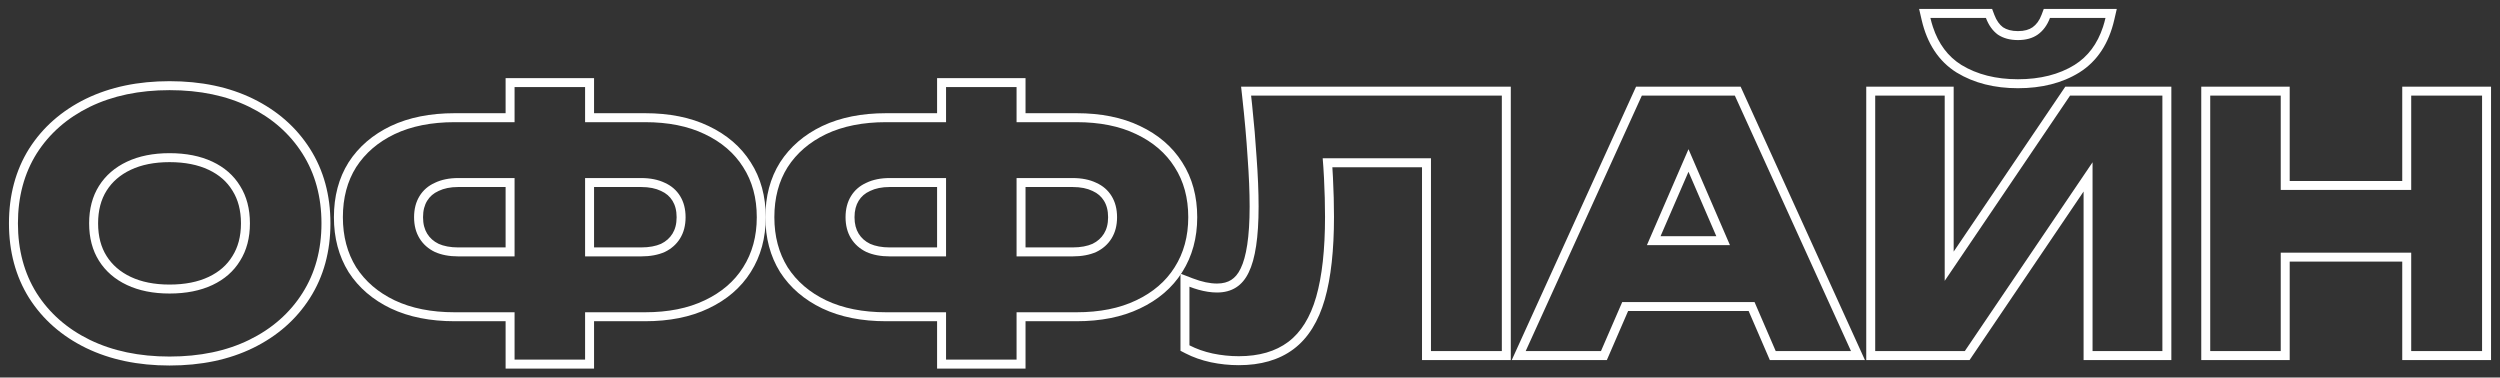
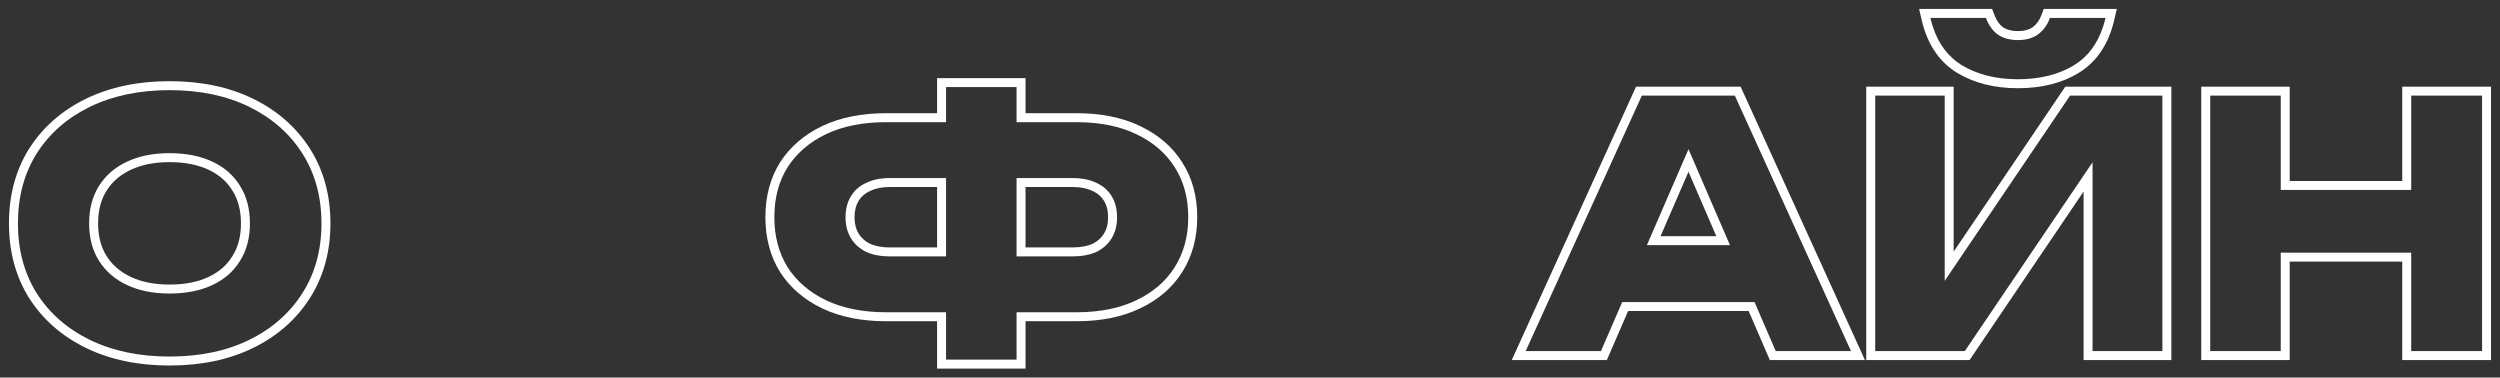
<svg xmlns="http://www.w3.org/2000/svg" viewBox="4241.821 4872.662 278.868 42.114">
  <rect x="4241.821" y="4872.662" width="278.868" height="42.114" fill="#333333" stroke="none" />
  <path fill="white" fill-opacity="1" stroke="" stroke-opacity="1" stroke-width="1" fill-rule="evenodd" id="tSvg1631a440bbc" d="M 4488.365 4883.326 C 4488.365 4911.826 4488.365 4911.826 4488.365 4911.826 C 4488.365 4911.826 4496.231 4911.826 4496.231 4911.826 C 4496.231 4911.826 4496.231 4900.844 4496.231 4900.844 C 4496.231 4900.844 4510.785 4900.844 4510.785 4900.844 C 4510.785 4900.844 4510.785 4911.826 4510.785 4911.826 C 4510.785 4911.826 4518.689 4911.826 4518.689 4911.826 C 4518.689 4911.826 4518.689 4883.326 4518.689 4883.326 C 4518.689 4883.326 4510.785 4883.326 4510.785 4883.326 C 4510.785 4883.326 4510.785 4893.852 4510.785 4893.852 C 4510.785 4893.852 4496.231 4893.852 4496.231 4893.852 C 4496.231 4893.852 4496.231 4883.326 4496.231 4883.326 C 4496.231 4883.326 4488.365 4883.326 4488.365 4883.326 M 4497.231 4892.852 C 4497.231 4882.326 4497.231 4882.326 4497.231 4882.326 C 4497.231 4882.326 4487.365 4882.326 4487.365 4882.326 C 4487.365 4882.326 4487.365 4912.826 4487.365 4912.826 C 4487.365 4912.826 4497.231 4912.826 4497.231 4912.826 C 4497.231 4912.826 4497.231 4901.844 4497.231 4901.844 C 4497.231 4901.844 4509.785 4901.844 4509.785 4901.844 C 4509.785 4901.844 4509.785 4912.826 4509.785 4912.826 C 4509.785 4912.826 4519.689 4912.826 4519.689 4912.826 C 4519.689 4912.826 4519.689 4882.326 4519.689 4882.326 C 4519.689 4882.326 4509.785 4882.326 4509.785 4882.326 C 4509.785 4882.326 4509.785 4892.852 4509.785 4892.852 C 4509.785 4892.852 4497.231 4892.852 4497.231 4892.852" clip-rule="evenodd" />
  <path fill="white" fill-opacity="1" stroke="" stroke-opacity="1" stroke-width="1" fill-rule="evenodd" id="tSvg1806b40f4ff" d="M 4449.995 4912.826 C 4449.995 4882.326 4449.995 4882.326 4449.995 4882.326 C 4449.995 4882.326 4459.747 4882.326 4459.747 4882.326 C 4459.747 4882.326 4459.747 4900.728 4459.747 4900.728 C 4459.747 4900.728 4472.201 4882.326 4472.201 4882.326 C 4472.201 4882.326 4484.029 4882.326 4484.029 4882.326 C 4484.029 4882.326 4484.029 4912.826 4484.029 4912.826 C 4484.029 4912.826 4474.239 4912.826 4474.239 4912.826 C 4474.239 4912.826 4474.239 4894.026 4474.239 4894.026 C 4474.239 4894.026 4461.52 4912.826 4461.52 4912.826 C 4461.52 4912.826 4449.995 4912.826 4449.995 4912.826 M 4475.239 4890.764 C 4475.239 4911.826 4475.239 4911.826 4475.239 4911.826 C 4475.239 4911.826 4483.029 4911.826 4483.029 4911.826 C 4483.029 4911.826 4483.029 4883.326 4483.029 4883.326 C 4483.029 4883.326 4472.731 4883.326 4472.731 4883.326 C 4472.731 4883.326 4458.747 4903.989 4458.747 4903.989 C 4458.747 4903.989 4458.747 4883.326 4458.747 4883.326 C 4458.747 4883.326 4450.995 4883.326 4450.995 4883.326 C 4450.995 4883.326 4450.995 4911.826 4450.995 4911.826 C 4450.995 4911.826 4460.989 4911.826 4460.989 4911.826 C 4460.989 4911.826 4475.239 4890.764 4475.239 4890.764 M 4455.893 4873.662 C 4464.038 4873.662 4464.038 4873.662 4464.038 4873.662 C 4464.038 4873.662 4464.282 4874.311 4464.282 4874.311 C 4464.527 4874.966 4464.86 4875.41 4465.25 4875.705 C 4465.659 4875.972 4466.197 4876.132 4466.917 4876.132 C 4467.649 4876.132 4468.17 4875.967 4468.547 4875.706 C 4468.965 4875.408 4469.308 4874.964 4469.553 4874.311 C 4469.796 4873.662 4469.796 4873.662 4469.796 4873.662 C 4469.796 4873.662 4477.942 4873.662 4477.942 4873.662 C 4477.942 4873.662 4477.658 4874.888 4477.658 4874.888 C 4477.053 4877.498 4475.772 4879.498 4473.754 4880.755 C 4473.751 4880.757 4473.751 4880.757 4473.751 4880.757 C 4471.838 4881.938 4469.544 4882.502 4466.917 4882.502 C 4464.314 4882.502 4462.023 4881.937 4460.09 4880.76 C 4460.081 4880.755 4460.081 4880.755 4460.081 4880.755 C 4458.063 4879.498 4456.782 4877.498 4456.177 4874.888 C 4455.893 4873.662 4455.893 4873.662 4455.893 4873.662 M 4469.121 4876.524 C 4468.539 4876.929 4467.804 4877.132 4466.917 4877.132 C 4466.031 4877.132 4465.283 4876.929 4464.675 4876.524 C 4464.093 4876.093 4463.649 4875.473 4463.345 4874.662 C 4457.151 4874.662 4457.151 4874.662 4457.151 4874.662 C 4457.232 4875.009 4457.325 4875.342 4457.43 4875.662 C 4458.054 4877.559 4459.114 4878.974 4460.609 4879.906 C 4462.357 4880.97 4464.46 4881.502 4466.917 4881.502 C 4469.4 4881.502 4471.503 4880.97 4473.226 4879.906 C 4474.721 4878.974 4475.781 4877.559 4476.405 4875.662 C 4476.51 4875.342 4476.603 4875.009 4476.683 4874.662 C 4470.489 4874.662 4470.489 4874.662 4470.489 4874.662 C 4470.185 4875.473 4469.73 4876.093 4469.121 4876.524Z" clip-rule="evenodd" />
  <path fill="white" fill-opacity="1" stroke="" stroke-opacity="1" stroke-width="1" fill-rule="evenodd" id="tSvg143963bdfe8" d="M 4422.776 4906.354 C 4420.404 4911.826 4420.404 4911.826 4420.404 4911.826 C 4420.404 4911.826 4412.006 4911.826 4412.006 4911.826 C 4412.006 4911.826 4424.964 4883.326 4424.964 4883.326 C 4424.964 4883.326 4435.338 4883.326 4435.338 4883.326 C 4435.338 4883.326 4448.296 4911.826 4448.296 4911.826 C 4448.296 4911.826 4439.898 4911.826 4439.898 4911.826 C 4439.898 4911.826 4437.534 4906.354 4437.534 4906.354 C 4437.534 4906.354 4422.776 4906.354 4422.776 4906.354 M 4423.433 4907.354 C 4421.061 4912.826 4421.061 4912.826 4421.061 4912.826 C 4421.061 4912.826 4410.453 4912.826 4410.453 4912.826 C 4410.453 4912.826 4424.32 4882.326 4424.32 4882.326 C 4424.32 4882.326 4435.982 4882.326 4435.982 4882.326 C 4435.982 4882.326 4449.849 4912.826 4449.849 4912.826 C 4449.849 4912.826 4439.241 4912.826 4439.241 4912.826 C 4439.241 4912.826 4436.877 4907.354 4436.877 4907.354 C 4436.877 4907.354 4423.433 4907.354 4423.433 4907.354 M 4425.528 4900.008 C 4434.793 4900.008 4434.793 4900.008 4434.793 4900.008 C 4434.793 4900.008 4430.168 4889.304 4430.168 4889.304 C 4430.168 4889.304 4425.528 4900.008 4425.528 4900.008 M 4430.167 4891.822 C 4427.051 4899.008 4427.051 4899.008 4427.051 4899.008 C 4427.051 4899.008 4433.271 4899.008 4433.271 4899.008 C 4433.271 4899.008 4430.167 4891.822 4430.167 4891.822" clip-rule="evenodd" />
-   <path fill="white" fill-opacity="1" stroke="" stroke-opacity="1" stroke-width="1" fill-rule="evenodd" id="tSvg182b2fc82" d="M 4381.378 4883.326 C 4381.416 4883.664 4381.452 4883.997 4381.487 4884.326 C 4381.71 4886.443 4381.877 4888.39 4381.986 4890.166 C 4382.138 4892.218 4382.214 4894.067 4382.214 4895.714 C 4382.214 4899.109 4381.847 4901.553 4381.112 4903.048 C 4380.403 4904.543 4379.225 4905.29 4377.578 4905.29 C 4376.928 4905.29 4376.236 4905.186 4375.5 4904.979 C 4375.175 4904.888 4374.842 4904.776 4374.5 4904.644 C 4374.5 4911.18 4374.5 4911.18 4374.5 4911.18 C 4375.286 4911.585 4376.147 4911.889 4377.084 4912.092 C 4378.047 4912.295 4379.022 4912.396 4380.01 4912.396 C 4382.265 4912.396 4384.102 4911.864 4385.52 4910.8 C 4386.939 4909.736 4387.978 4908.064 4388.636 4905.784 C 4389.295 4903.479 4389.624 4900.502 4389.624 4896.854 C 4389.624 4895.486 4389.586 4894.042 4389.51 4892.522 C 4389.491 4892.125 4389.467 4891.724 4389.439 4891.318 C 4389.416 4890.987 4389.391 4890.654 4389.363 4890.318 C 4401.442 4890.318 4401.442 4890.318 4401.442 4890.318 C 4401.442 4890.318 4401.442 4911.826 4401.442 4911.826 C 4401.442 4911.826 4409.346 4911.826 4409.346 4911.826 C 4409.346 4911.826 4409.346 4883.326 4409.346 4883.326 C 4409.346 4883.326 4381.378 4883.326 4381.378 4883.326 M 4400.442 4891.318 C 4400.442 4912.826 4400.442 4912.826 4400.442 4912.826 C 4400.442 4912.826 4410.346 4912.826 4410.346 4912.826 C 4410.346 4912.826 4410.346 4882.326 4410.346 4882.326 C 4410.346 4882.326 4380.261 4882.326 4380.261 4882.326 C 4380.261 4882.326 4380.384 4883.436 4380.384 4883.436 C 4380.662 4885.932 4380.863 4888.195 4380.988 4890.228 C 4380.989 4890.24 4380.989 4890.24 4380.989 4890.24 C 4381.14 4892.273 4381.214 4894.097 4381.214 4895.714 C 4381.214 4899.083 4380.842 4901.33 4380.215 4902.607 C 4380.209 4902.619 4380.209 4902.619 4380.209 4902.619 C 4379.92 4903.228 4379.563 4903.63 4379.161 4903.885 C 4378.759 4904.14 4378.247 4904.29 4377.578 4904.29 C 4376.793 4904.29 4375.891 4904.109 4374.861 4903.711 C 4373.5 4903.186 4373.5 4903.186 4373.5 4903.186 C 4373.5 4903.186 4373.5 4911.789 4373.5 4911.789 C 4373.5 4911.789 4374.042 4912.069 4374.042 4912.069 C 4374.912 4912.518 4375.857 4912.85 4376.873 4913.069 C 4376.878 4913.071 4376.878 4913.071 4376.878 4913.071 C 4377.909 4913.288 4378.953 4913.396 4380.01 4913.396 C 4382.422 4913.396 4384.487 4912.825 4386.12 4911.6 C 4387.763 4910.368 4388.898 4908.48 4389.597 4906.062 C 4389.598 4906.059 4389.598 4906.059 4389.598 4906.059 C 4390.292 4903.63 4390.624 4900.552 4390.624 4896.854 C 4390.624 4895.468 4390.586 4894.007 4390.509 4892.472 C 4390.49 4892.091 4390.468 4891.706 4390.442 4891.318 C 4400.442 4891.318 4400.442 4891.318 4400.442 4891.318" clip-rule="evenodd" />
  <path fill="white" fill-opacity="1" stroke="" stroke-opacity="1" stroke-width="1" fill-rule="evenodd" id="tSvg10d3001bdbd" d="M 4355.216 4907.494 C 4355.216 4912.776 4355.216 4912.776 4355.216 4912.776 C 4355.216 4912.776 4347.35 4912.776 4347.35 4912.776 C 4347.35 4912.776 4347.35 4907.494 4347.35 4907.494 C 4347.35 4907.494 4340.662 4907.494 4340.662 4907.494 C 4338.078 4907.494 4335.849 4907.051 4333.974 4906.164 C 4332.125 4905.277 4330.694 4904.049 4329.68 4902.478 C 4328.692 4900.882 4328.198 4899.02 4328.198 4896.892 C 4328.198 4894.739 4328.692 4892.877 4329.68 4891.306 C 4330.694 4889.735 4332.125 4888.507 4333.974 4887.62 C 4335.849 4886.733 4338.078 4886.29 4340.662 4886.29 C 4347.35 4886.29 4347.35 4886.29 4347.35 4886.29 C 4347.35 4886.29 4347.35 4882.376 4347.35 4882.376 C 4347.35 4882.376 4355.216 4882.376 4355.216 4882.376 C 4355.216 4882.376 4355.216 4886.29 4355.216 4886.29 C 4355.216 4886.29 4361.904 4886.29 4361.904 4886.29 C 4364.488 4886.29 4366.705 4886.733 4368.554 4887.62 C 4370.429 4888.507 4371.86 4889.735 4372.848 4891.306 C 4373.861 4892.877 4374.368 4894.739 4374.368 4896.892 C 4374.368 4899.02 4373.861 4900.882 4372.848 4902.478 C 4371.86 4904.049 4370.429 4905.277 4368.554 4906.164 C 4366.705 4907.051 4364.488 4907.494 4361.904 4907.494 C 4355.216 4907.494 4355.216 4907.494 4355.216 4907.494 M 4356.216 4908.494 C 4356.216 4913.776 4356.216 4913.776 4356.216 4913.776 C 4356.216 4913.776 4346.35 4913.776 4346.35 4913.776 C 4346.35 4913.776 4346.35 4908.494 4346.35 4908.494 C 4346.35 4908.494 4340.662 4908.494 4340.662 4908.494 C 4337.966 4908.494 4335.584 4908.032 4333.547 4907.068 C 4333.542 4907.066 4333.542 4907.066 4333.542 4907.066 C 4331.543 4906.107 4329.963 4904.761 4328.84 4903.02 C 4328.835 4903.012 4328.835 4903.012 4328.835 4903.012 C 4328.835 4903.012 4328.83 4903.004 4328.83 4903.004 C 4327.732 4901.23 4327.198 4899.181 4327.198 4896.892 C 4327.198 4894.581 4327.73 4892.528 4328.834 4890.774 C 4328.84 4890.764 4328.84 4890.764 4328.84 4890.764 C 4329.963 4889.023 4331.543 4887.677 4333.542 4886.718 C 4333.547 4886.716 4333.547 4886.716 4333.547 4886.716 C 4335.584 4885.753 4337.966 4885.29 4340.662 4885.29 C 4346.35 4885.29 4346.35 4885.29 4346.35 4885.29 C 4346.35 4885.29 4346.35 4881.376 4346.35 4881.376 C 4346.35 4881.376 4356.216 4881.376 4356.216 4881.376 C 4356.216 4881.376 4356.216 4885.29 4356.216 4885.29 C 4356.216 4885.29 4361.904 4885.29 4361.904 4885.29 C 4364.599 4885.29 4366.97 4885.752 4368.985 4886.718 C 4371.007 4887.675 4372.591 4889.022 4373.692 4890.769 C 4374.822 4892.523 4375.368 4894.579 4375.368 4896.892 C 4375.368 4899.185 4374.82 4901.237 4373.693 4903.013 C 4373.693 4903.013 4373.693 4903.014 4373.692 4903.014 C 4372.848 4902.478 4372.848 4902.478 4372.848 4902.478 C 4372.848 4902.478 4373.695 4903.011 4373.695 4903.011 C 4373.694 4903.011 4373.694 4903.012 4373.693 4903.013 C 4372.593 4904.761 4371.008 4906.109 4368.985 4907.067 C 4366.971 4908.032 4364.599 4908.494 4361.904 4908.494 C 4356.216 4908.494 4356.216 4908.494 4356.216 4908.494 M 4347.35 4892.522 C 4341.08 4892.522 4341.08 4892.522 4341.08 4892.522 C 4340.067 4892.522 4339.193 4892.699 4338.458 4893.054 C 4337.724 4893.383 4337.154 4893.877 4336.748 4894.536 C 4336.343 4895.195 4336.14 4895.98 4336.14 4896.892 C 4336.14 4897.804 4336.343 4898.589 4336.748 4899.248 C 4337.154 4899.907 4337.724 4900.413 4338.458 4900.768 C 4339.193 4901.097 4340.067 4901.262 4341.08 4901.262 C 4347.35 4901.262 4347.35 4901.262 4347.35 4901.262 C 4347.35 4901.262 4347.35 4892.522 4347.35 4892.522 M 4346.35 4893.522 C 4341.08 4893.522 4341.08 4893.522 4341.08 4893.522 C 4340.182 4893.522 4339.464 4893.679 4338.893 4893.955 C 4338.88 4893.961 4338.88 4893.961 4338.88 4893.961 C 4338.88 4893.961 4338.868 4893.967 4338.868 4893.967 C 4338.308 4894.217 4337.896 4894.58 4337.6 4895.06 C 4337.308 4895.535 4337.14 4896.132 4337.14 4896.892 C 4337.14 4897.653 4337.308 4898.249 4337.6 4898.724 C 4337.897 4899.207 4338.314 4899.585 4338.88 4899.861 C 4339.456 4900.117 4340.18 4900.262 4341.08 4900.262 C 4346.35 4900.262 4346.35 4900.262 4346.35 4900.262 C 4346.35 4900.262 4346.35 4893.522 4346.35 4893.522 M 4355.216 4901.262 C 4361.448 4901.262 4361.448 4901.262 4361.448 4901.262 C 4362.487 4901.262 4363.373 4901.097 4364.108 4900.768 C 4364.843 4900.413 4365.413 4899.907 4365.818 4899.248 C 4366.223 4898.589 4366.426 4897.804 4366.426 4896.892 C 4366.426 4895.98 4366.223 4895.195 4365.818 4894.536 C 4365.413 4893.877 4364.843 4893.383 4364.108 4893.054 C 4363.373 4892.699 4362.487 4892.522 4361.448 4892.522 C 4355.216 4892.522 4355.216 4892.522 4355.216 4892.522 C 4355.216 4892.522 4355.216 4901.262 4355.216 4901.262 M 4356.216 4893.522 C 4356.216 4900.262 4356.216 4900.262 4356.216 4900.262 C 4356.216 4900.262 4361.448 4900.262 4361.448 4900.262 C 4362.378 4900.262 4363.114 4900.115 4363.686 4899.861 C 4364.252 4899.585 4364.669 4899.207 4364.966 4898.724 C 4365.259 4898.249 4365.426 4897.653 4365.426 4896.892 C 4365.426 4896.132 4365.259 4895.535 4364.966 4895.06 C 4364.671 4894.58 4364.259 4894.217 4363.699 4893.967 C 4363.686 4893.961 4363.686 4893.961 4363.686 4893.961 C 4363.686 4893.961 4363.673 4893.955 4363.673 4893.955 C 4363.106 4893.681 4362.376 4893.522 4361.448 4893.522 C 4356.216 4893.522 4356.216 4893.522 4356.216 4893.522" clip-rule="evenodd" />
-   <path fill="white" fill-opacity="1" stroke="" stroke-opacity="1" stroke-width="1" fill-rule="evenodd" id="tSvg1660ccd2b26" d="M 4307.086 4907.494 C 4307.086 4912.776 4307.086 4912.776 4307.086 4912.776 C 4307.086 4912.776 4299.22 4912.776 4299.22 4912.776 C 4299.22 4912.776 4299.22 4907.494 4299.22 4907.494 C 4299.22 4907.494 4292.532 4907.494 4292.532 4907.494 C 4289.948 4907.494 4287.718 4907.051 4285.844 4906.164 C 4283.994 4905.277 4282.563 4904.049 4281.55 4902.478 C 4280.562 4900.882 4280.068 4899.02 4280.068 4896.892 C 4280.068 4894.739 4280.562 4892.877 4281.55 4891.306 C 4282.563 4889.735 4283.994 4888.507 4285.844 4887.62 C 4287.718 4886.733 4289.948 4886.29 4292.532 4886.29 C 4299.22 4886.29 4299.22 4886.29 4299.22 4886.29 C 4299.22 4886.29 4299.22 4882.376 4299.22 4882.376 C 4299.22 4882.376 4307.086 4882.376 4307.086 4882.376 C 4307.086 4882.376 4307.086 4886.29 4307.086 4886.29 C 4307.086 4886.29 4313.774 4886.29 4313.774 4886.29 C 4316.358 4886.29 4318.574 4886.733 4320.424 4887.62 C 4322.298 4888.507 4323.73 4889.735 4324.718 4891.306 C 4325.731 4892.877 4326.238 4894.739 4326.238 4896.892 C 4326.238 4899.02 4325.731 4900.882 4324.718 4902.478 C 4323.73 4904.049 4322.298 4905.277 4320.424 4906.164 C 4318.574 4907.051 4316.358 4907.494 4313.774 4907.494 C 4307.086 4907.494 4307.086 4907.494 4307.086 4907.494 M 4308.086 4908.494 C 4308.086 4913.776 4308.086 4913.776 4308.086 4913.776 C 4308.086 4913.776 4298.22 4913.776 4298.22 4913.776 C 4298.22 4913.776 4298.22 4908.494 4298.22 4908.494 C 4298.22 4908.494 4292.532 4908.494 4292.532 4908.494 C 4289.835 4908.494 4287.453 4908.032 4285.416 4907.068 C 4285.411 4907.066 4285.411 4907.066 4285.411 4907.066 C 4283.412 4906.107 4281.832 4904.761 4280.709 4903.02 C 4280.704 4903.012 4280.704 4903.012 4280.704 4903.012 C 4280.704 4903.012 4280.699 4903.004 4280.699 4903.004 C 4279.601 4901.23 4279.068 4899.181 4279.068 4896.892 C 4279.068 4894.581 4279.6 4892.528 4280.703 4890.774 C 4280.709 4890.764 4280.709 4890.764 4280.709 4890.764 C 4281.832 4889.023 4283.412 4887.677 4285.411 4886.718 C 4285.416 4886.716 4285.416 4886.716 4285.416 4886.716 C 4287.453 4885.753 4289.835 4885.29 4292.532 4885.29 C 4298.22 4885.29 4298.22 4885.29 4298.22 4885.29 C 4298.22 4885.29 4298.22 4881.376 4298.22 4881.376 C 4298.22 4881.376 4308.086 4881.376 4308.086 4881.376 C 4308.086 4881.376 4308.086 4885.29 4308.086 4885.29 C 4308.086 4885.29 4313.774 4885.29 4313.774 4885.29 C 4316.469 4885.29 4318.84 4885.752 4320.854 4886.718 C 4322.877 4887.675 4324.461 4889.022 4325.561 4890.769 C 4326.692 4892.523 4327.238 4894.579 4327.238 4896.892 C 4327.238 4899.185 4326.69 4901.237 4325.563 4903.013 C 4325.562 4903.013 4325.562 4903.014 4325.562 4903.014 C 4324.718 4902.478 4324.718 4902.478 4324.718 4902.478 C 4324.718 4902.478 4325.564 4903.011 4325.564 4903.011 C 4325.564 4903.011 4325.563 4903.012 4325.563 4903.013 C 4324.462 4904.761 4322.878 4906.109 4320.854 4907.067 C 4318.84 4908.032 4316.469 4908.494 4313.774 4908.494 C 4308.086 4908.494 4308.086 4908.494 4308.086 4908.494 M 4299.22 4892.522 C 4292.95 4892.522 4292.95 4892.522 4292.95 4892.522 C 4291.936 4892.522 4291.062 4892.699 4290.328 4893.054 C 4289.593 4893.383 4289.023 4893.877 4288.618 4894.536 C 4288.212 4895.195 4288.01 4895.98 4288.01 4896.892 C 4288.01 4897.804 4288.212 4898.589 4288.618 4899.248 C 4289.023 4899.907 4289.593 4900.413 4290.328 4900.768 C 4291.062 4901.097 4291.936 4901.262 4292.95 4901.262 C 4299.22 4901.262 4299.22 4901.262 4299.22 4901.262 C 4299.22 4901.262 4299.22 4892.522 4299.22 4892.522 M 4298.22 4893.522 C 4292.95 4893.522 4292.95 4893.522 4292.95 4893.522 C 4292.051 4893.522 4291.333 4893.679 4290.762 4893.955 C 4290.75 4893.961 4290.75 4893.961 4290.75 4893.961 C 4290.75 4893.961 4290.737 4893.967 4290.737 4893.967 C 4290.177 4894.217 4289.765 4894.58 4289.469 4895.06 C 4289.177 4895.535 4289.01 4896.132 4289.01 4896.892 C 4289.01 4897.653 4289.177 4898.249 4289.469 4898.724 C 4289.767 4899.207 4290.184 4899.585 4290.75 4899.861 C 4291.325 4900.117 4292.049 4900.262 4292.95 4900.262 C 4298.22 4900.262 4298.22 4900.262 4298.22 4900.262 C 4298.22 4900.262 4298.22 4893.522 4298.22 4893.522 M 4307.086 4901.262 C 4313.318 4901.262 4313.318 4901.262 4313.318 4901.262 C 4314.356 4901.262 4315.243 4901.097 4315.978 4900.768 C 4316.712 4900.413 4317.282 4899.907 4317.688 4899.248 C 4318.093 4898.589 4318.296 4897.804 4318.296 4896.892 C 4318.296 4895.98 4318.093 4895.195 4317.688 4894.536 C 4317.282 4893.877 4316.712 4893.383 4315.978 4893.054 C 4315.243 4892.699 4314.356 4892.522 4313.318 4892.522 C 4307.086 4892.522 4307.086 4892.522 4307.086 4892.522 C 4307.086 4892.522 4307.086 4901.262 4307.086 4901.262 M 4308.086 4893.522 C 4308.086 4900.262 4308.086 4900.262 4308.086 4900.262 C 4308.086 4900.262 4313.318 4900.262 4313.318 4900.262 C 4314.248 4900.262 4314.983 4900.115 4315.556 4899.861 C 4316.122 4899.585 4316.539 4899.207 4316.836 4898.724 C 4317.128 4898.249 4317.296 4897.653 4317.296 4896.892 C 4317.296 4896.132 4317.128 4895.535 4316.836 4895.06 C 4316.54 4894.58 4316.128 4894.217 4315.569 4893.967 C 4315.556 4893.961 4315.556 4893.961 4315.556 4893.961 C 4315.556 4893.961 4315.543 4893.955 4315.543 4893.955 C 4314.976 4893.681 4314.246 4893.522 4313.318 4893.522 C 4308.086 4893.522 4308.086 4893.522 4308.086 4893.522" clip-rule="evenodd" />
  <path fill="white" fill-opacity="1" stroke="" stroke-opacity="1" stroke-width="1" fill-rule="evenodd" id="tSvg6e68ef9267" d="M 4245.911 4905.366 C 4247.33 4907.595 4249.306 4909.331 4251.839 4910.572 C 4254.398 4911.813 4257.362 4912.434 4260.732 4912.434 C 4264.126 4912.434 4267.09 4911.813 4269.624 4910.572 C 4272.157 4909.331 4274.133 4907.595 4275.552 4905.366 C 4276.97 4903.137 4277.68 4900.54 4277.68 4897.576 C 4277.68 4894.612 4276.97 4892.015 4275.552 4889.786 C 4274.133 4887.557 4272.157 4885.821 4269.624 4884.58 C 4267.09 4883.339 4264.126 4882.718 4260.732 4882.718 C 4257.362 4882.718 4254.398 4883.339 4251.839 4884.58 C 4249.306 4885.821 4247.33 4887.557 4245.911 4889.786 C 4244.518 4892.015 4243.821 4894.612 4243.821 4897.576 C 4243.821 4900.54 4244.518 4903.137 4245.911 4905.366Z M 4265.52 4904.454 C 4264.177 4905.087 4262.581 4905.404 4260.732 4905.404 C 4258.908 4905.404 4257.324 4905.087 4255.982 4904.454 C 4254.639 4903.821 4253.6 4902.921 4252.866 4901.756 C 4252.131 4900.591 4251.763 4899.197 4251.763 4897.576 C 4251.763 4895.955 4252.131 4894.561 4252.866 4893.396 C 4253.6 4892.231 4254.639 4891.331 4255.982 4890.698 C 4257.324 4890.065 4258.908 4889.748 4260.732 4889.748 C 4262.581 4889.748 4264.177 4890.065 4265.52 4890.698 C 4266.862 4891.331 4267.888 4892.231 4268.598 4893.396 C 4269.332 4894.561 4269.7 4895.955 4269.7 4897.576 C 4269.7 4899.197 4269.332 4900.591 4268.598 4901.756 C 4267.888 4902.921 4266.862 4903.821 4265.52 4904.454Z M 4251.403 4911.472 C 4251.399 4911.47 4251.399 4911.47 4251.399 4911.47 C 4248.713 4910.154 4246.592 4908.298 4245.068 4905.903 C 4245.063 4905.896 4245.063 4905.896 4245.063 4905.896 C 4243.559 4903.488 4242.821 4900.703 4242.821 4897.576 C 4242.821 4894.449 4243.559 4891.664 4245.063 4889.256 C 4245.068 4889.249 4245.068 4889.249 4245.068 4889.249 C 4246.592 4886.854 4248.713 4884.999 4251.399 4883.682 C 4251.403 4883.68 4251.403 4883.68 4251.403 4883.68 C 4254.121 4882.362 4257.239 4881.718 4260.732 4881.718 C 4264.248 4881.718 4267.368 4882.361 4270.064 4883.682 C 4272.75 4884.999 4274.871 4886.854 4276.395 4889.249 C 4277.928 4891.658 4278.68 4894.446 4278.68 4897.576 C 4278.68 4900.706 4277.928 4903.494 4276.395 4905.903 C 4274.871 4908.298 4272.75 4910.154 4270.064 4911.47 C 4267.368 4912.791 4264.248 4913.434 4260.732 4913.434 C 4257.239 4913.434 4254.121 4912.79 4251.403 4911.472Z M 4267.747 4901.229 C 4267.752 4901.223 4267.752 4901.223 4267.752 4901.223 C 4268.369 4900.244 4268.7 4899.043 4268.7 4897.576 C 4268.7 4896.11 4268.369 4894.909 4267.752 4893.929 C 4267.747 4893.923 4267.747 4893.923 4267.747 4893.923 C 4267.747 4893.923 4267.743 4893.916 4267.743 4893.916 C 4267.145 4892.933 4266.275 4892.16 4265.093 4891.603 C 4263.912 4891.046 4262.469 4890.748 4260.732 4890.748 C 4259.022 4890.748 4257.59 4891.045 4256.408 4891.603 C 4255.224 4892.161 4254.337 4892.938 4253.711 4893.929 C 4253.094 4894.909 4252.764 4896.11 4252.764 4897.576 C 4252.764 4899.043 4253.094 4900.244 4253.711 4901.223 C 4254.337 4902.214 4255.224 4902.991 4256.408 4903.55 C 4257.59 4904.107 4259.022 4904.404 4260.732 4904.404 C 4262.469 4904.404 4263.912 4904.107 4265.093 4903.55 C 4266.275 4902.992 4267.145 4902.22 4267.743 4901.236 C 4267.747 4901.229 4267.747 4901.229 4267.747 4901.229" clip-rule="evenodd" />
  <defs> </defs>
</svg>